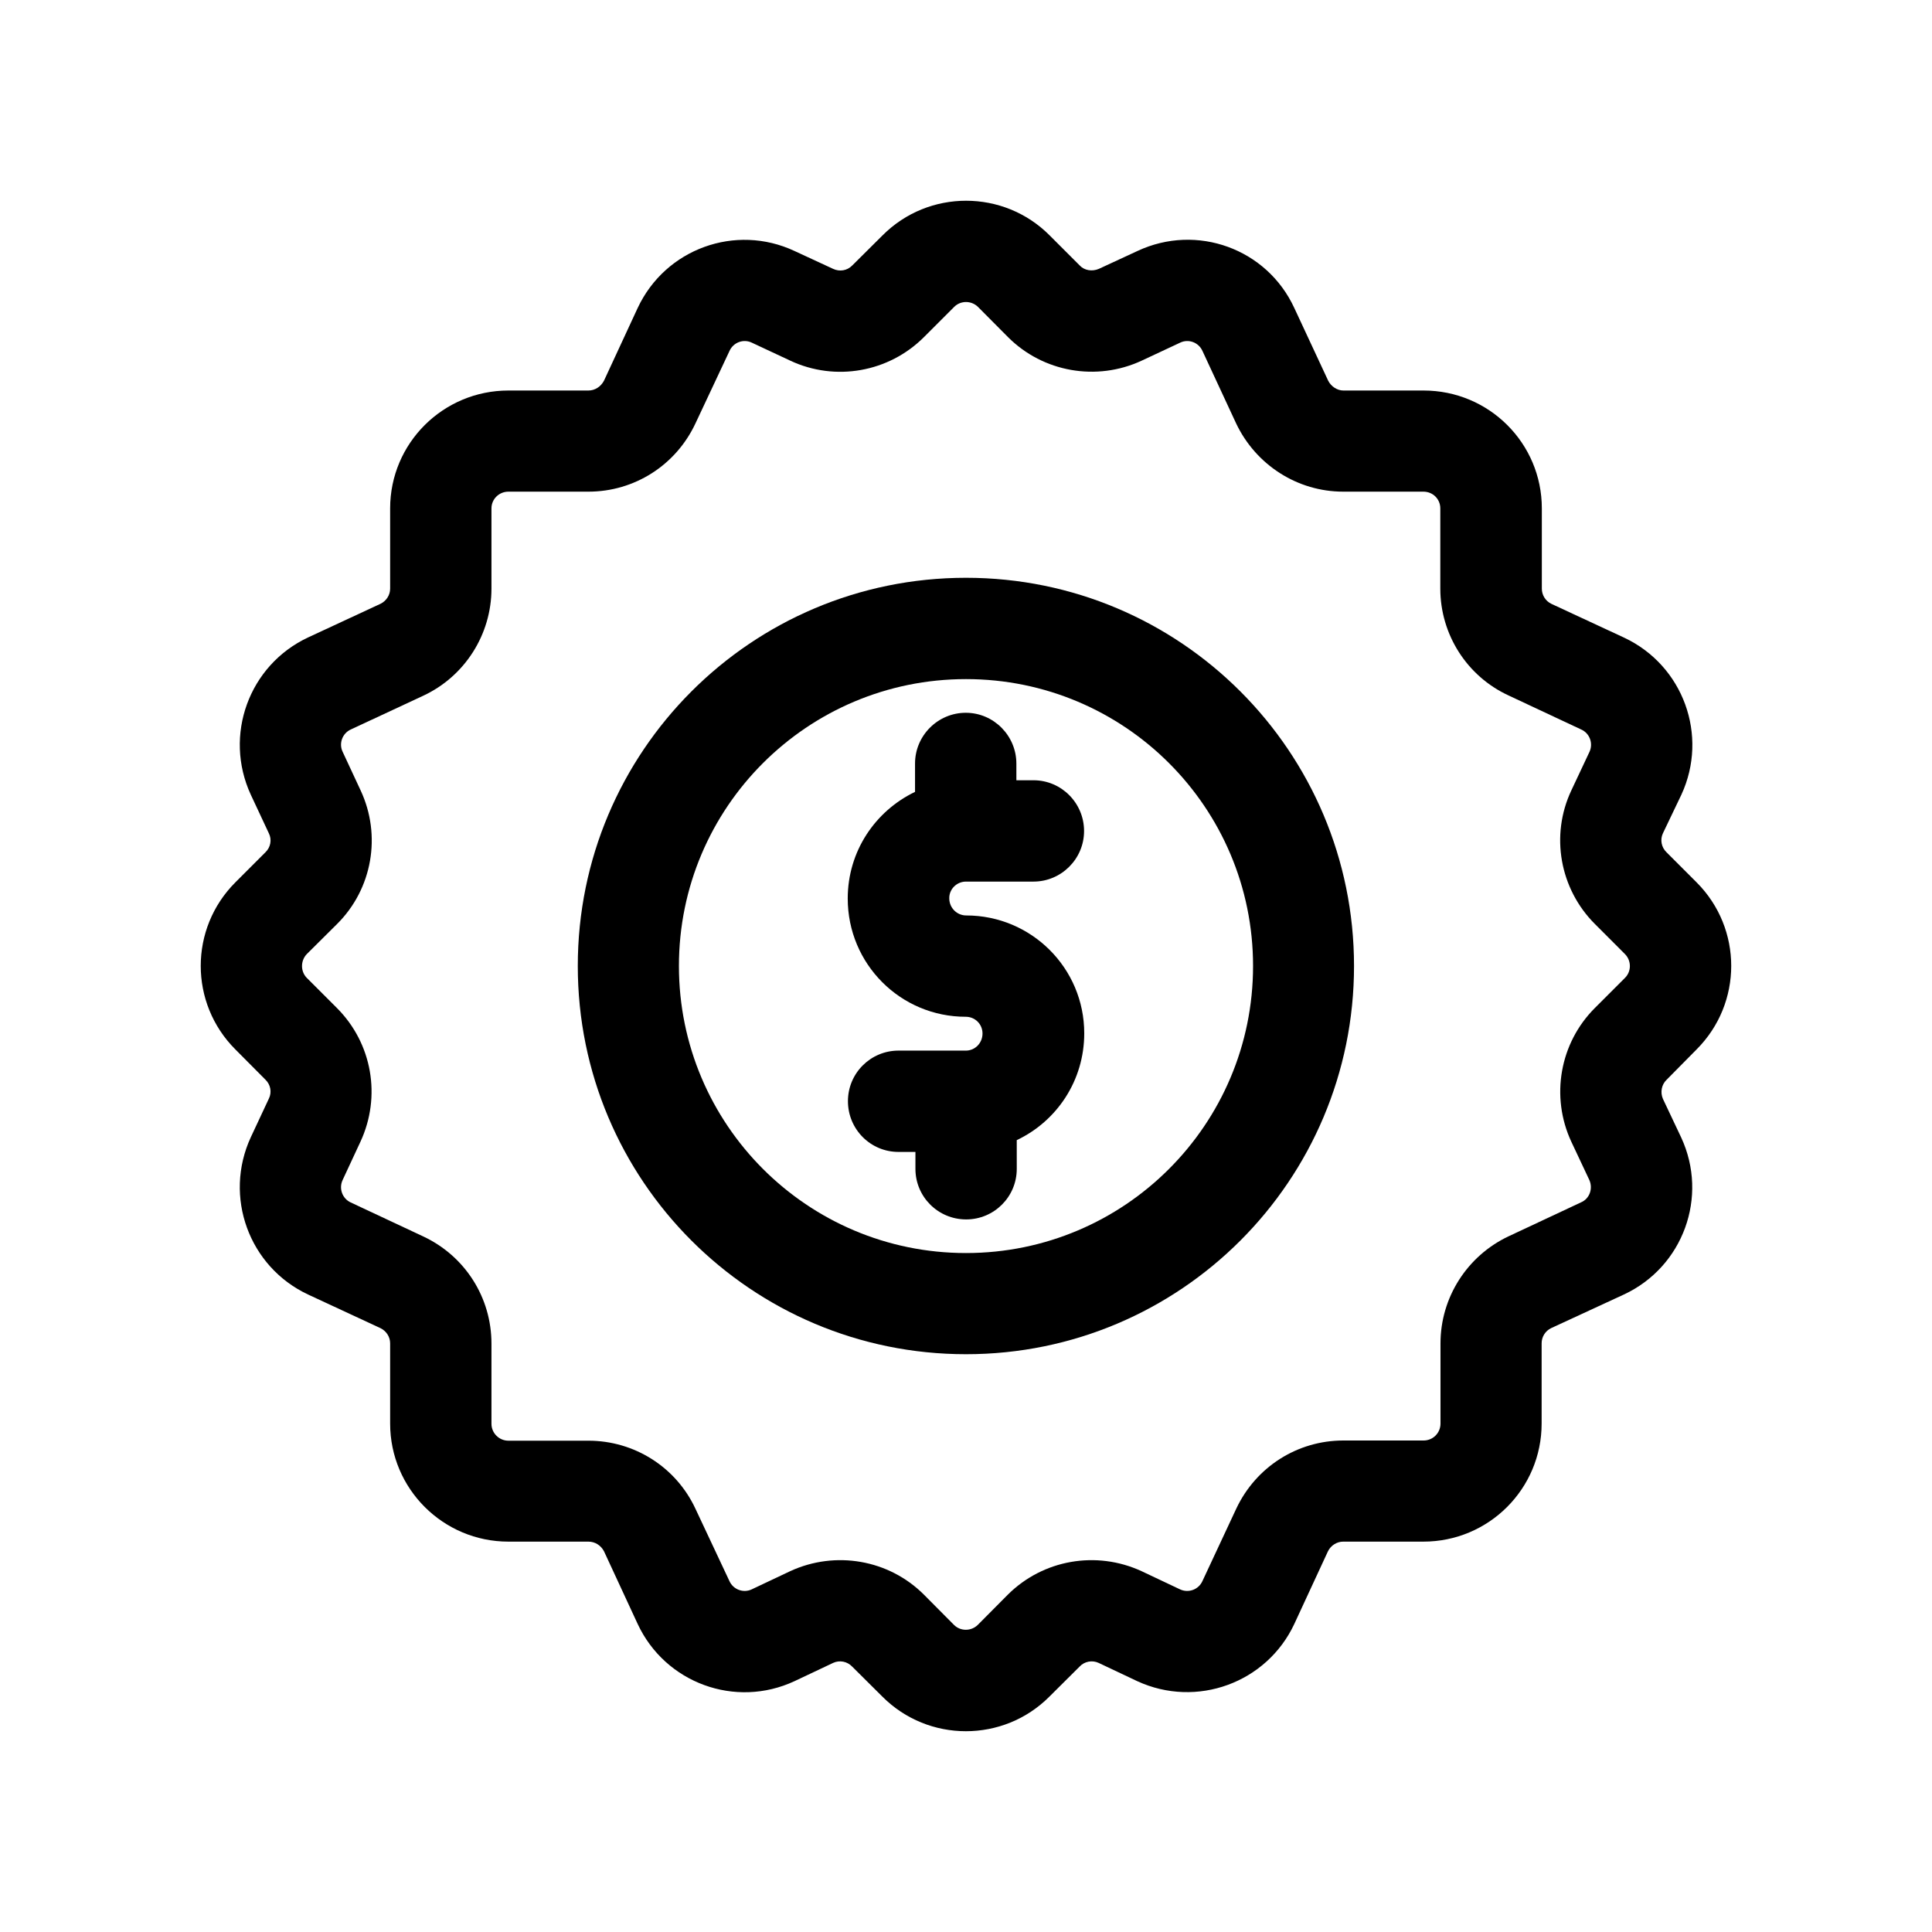
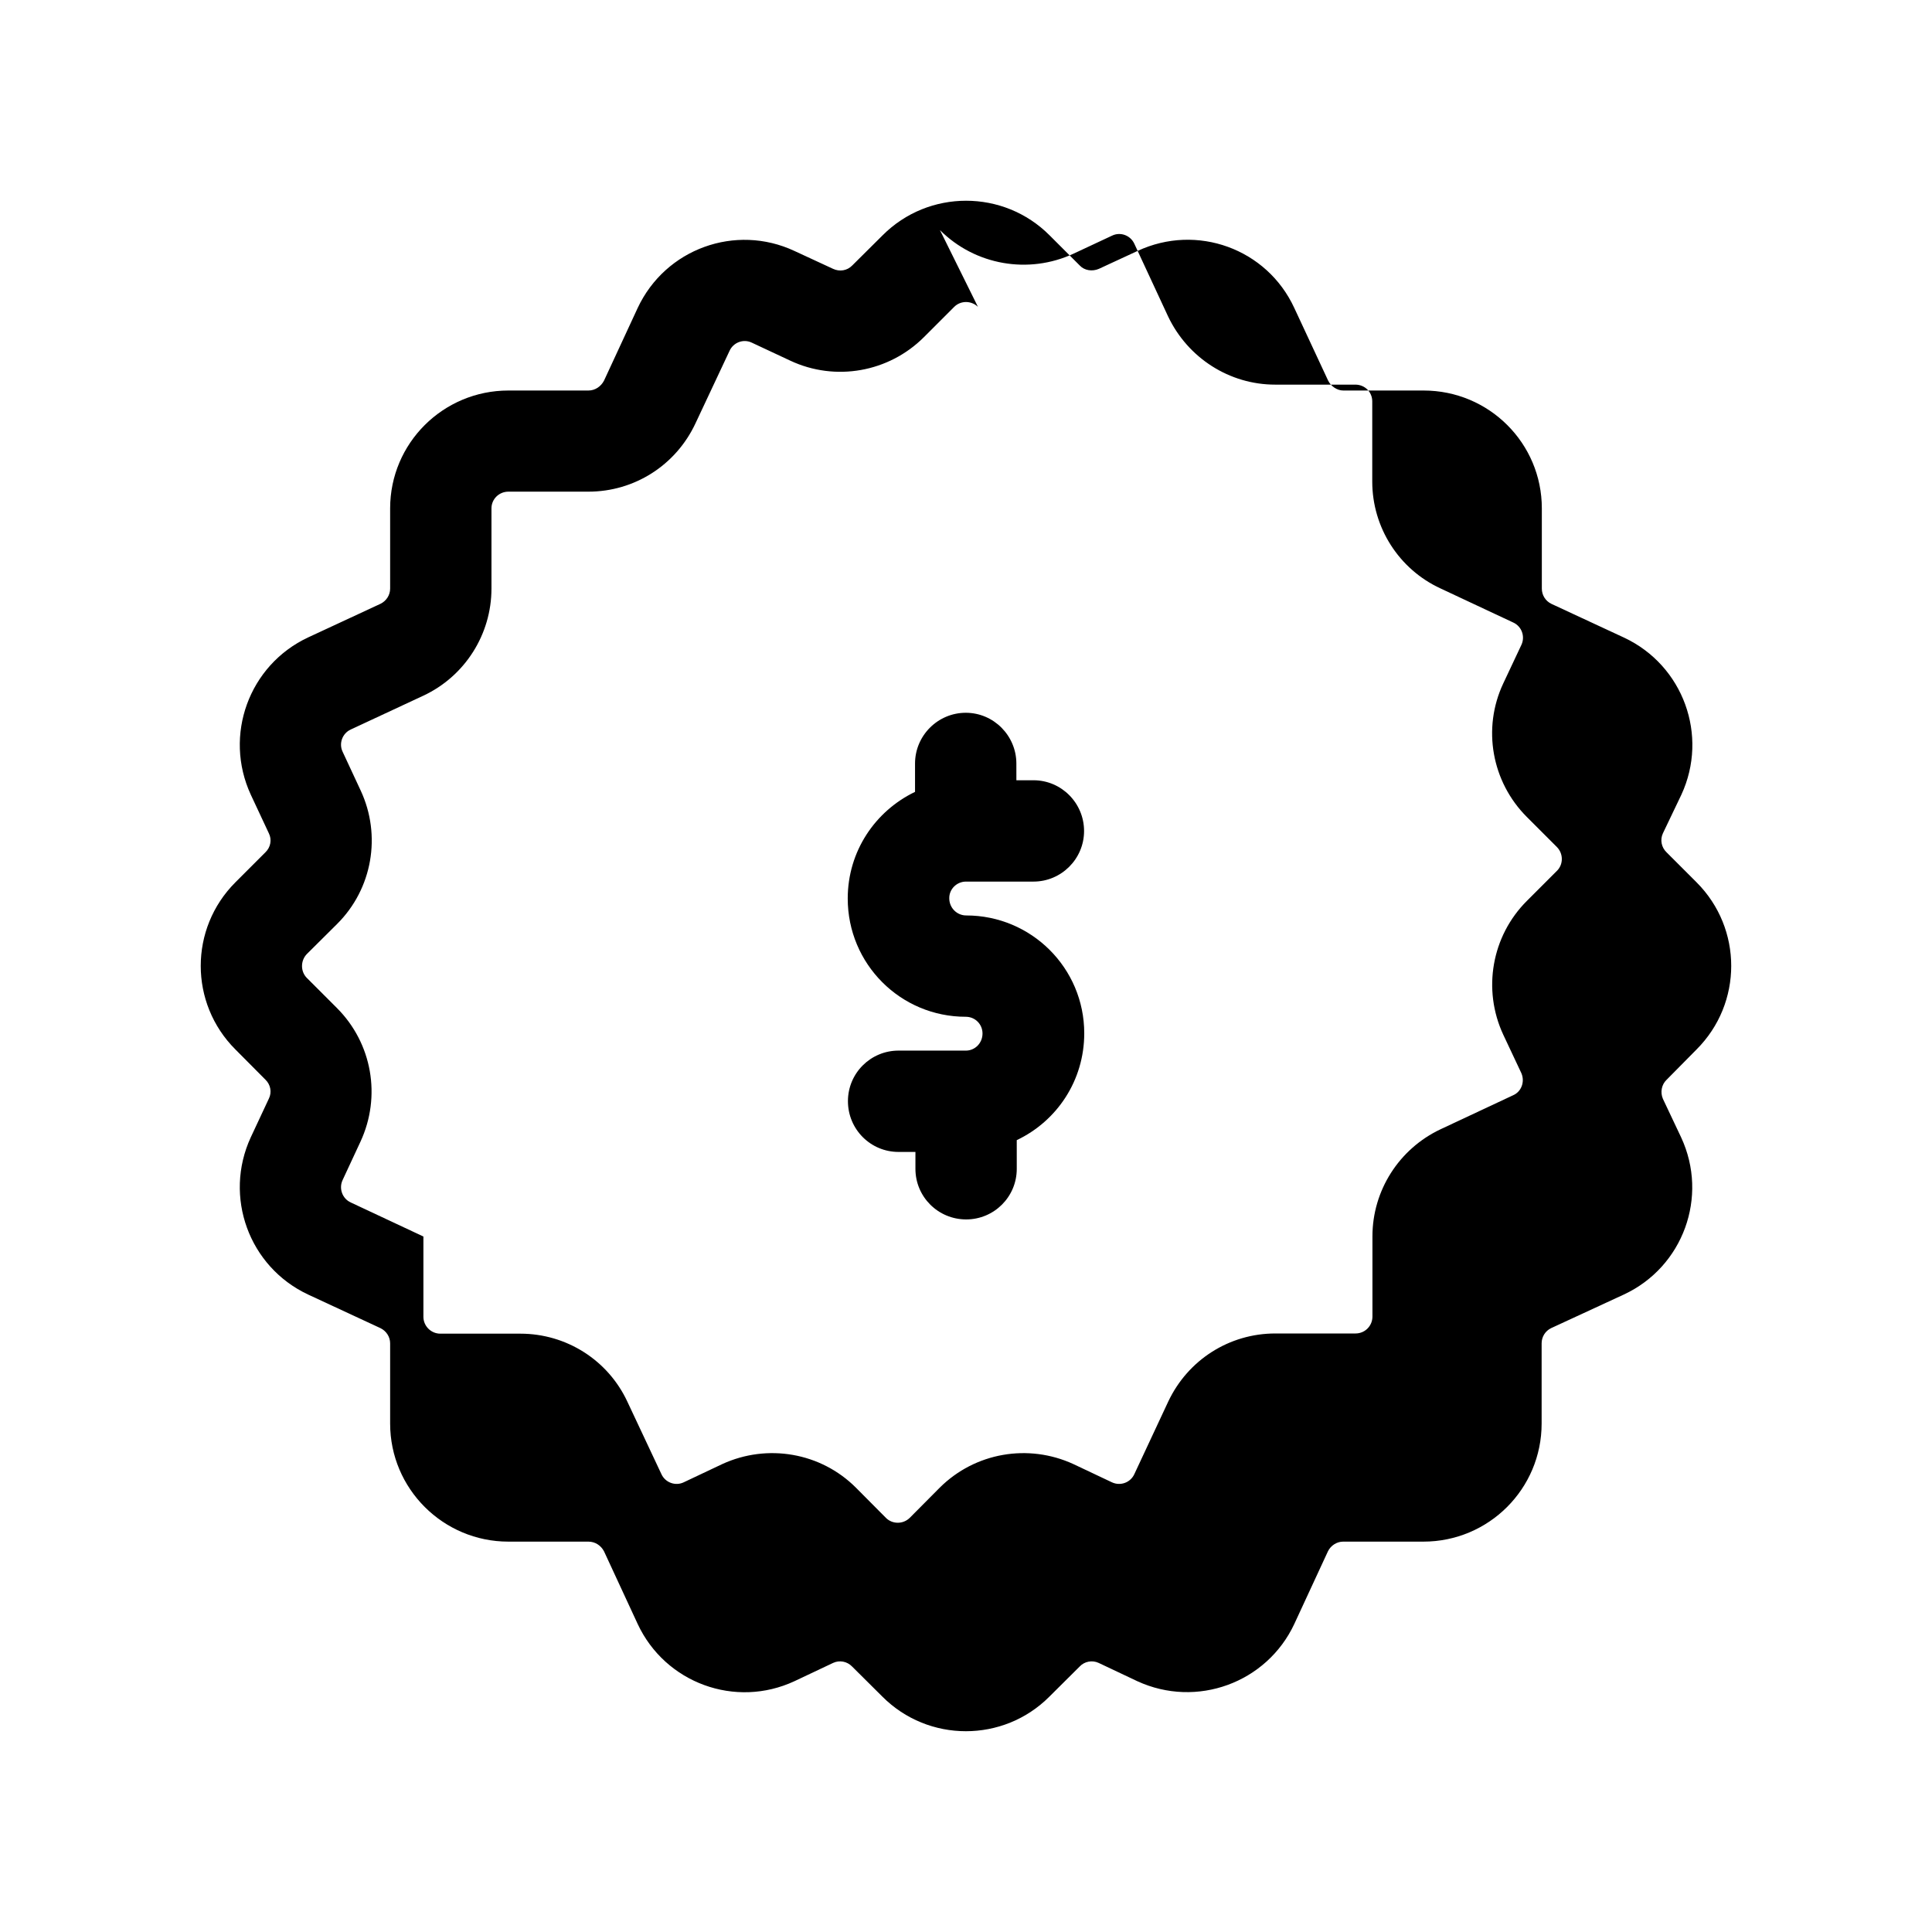
<svg xmlns="http://www.w3.org/2000/svg" fill="#000000" width="800px" height="800px" version="1.1" viewBox="144 144 512 512">
  <g>
-     <path d="m400 297.12c-56.883 0-102.88 46.047-102.88 102.88 0 56.828 45.996 102.88 102.88 102.88 56.828 0 102.83-46.047 102.83-102.88-0.004-56.828-46-102.88-102.83-102.88zm0 178.95c-42.02 0-76.078-34.059-76.078-76.074 0-42.02 34.059-76.027 76.078-76.027 42.016 0 76.074 34.008 76.074 76.027 0 42.016-34.059 76.074-76.074 76.074z" />
    <path d="m400 377.63h17.887c7.356 0 13.402-5.996 13.402-13.402s-5.996-13.453-13.402-13.453h-4.535l-0.004-4.43c0-7.356-5.996-13.453-13.402-13.453s-13.453 6.047-13.453 13.453v7.508c-10.578 5.09-17.836 15.77-17.836 28.266 0 17.332 13.957 31.336 31.285 31.336 2.469 0 4.434 1.965 4.434 4.434 0 2.519-1.965 4.535-4.434 4.535l-17.828-0.004c-7.356 0-13.402 5.945-13.402 13.402 0 7.457 5.996 13.453 13.402 13.453h4.484v4.484c0 7.406 5.996 13.402 13.453 13.402 7.356 0 13.402-5.945 13.402-13.402l-0.004-7.609c10.629-5.039 17.887-15.77 17.887-28.312 0-17.281-14.008-31.234-31.285-31.234-2.469 0-4.484-2.016-4.484-4.535-0.051-2.422 1.965-4.438 4.434-4.438z" />
-     <path d="m377.88 206.38c12.191-12.242 32.094-12.242 44.285 0l7.961 7.961c1.258 1.359 3.324 1.664 5.09 0.906l10.227-4.734c15.719-7.356 34.309-0.605 41.562 15.113l8.969 19.246c0.754 1.512 2.367 2.621 4.031 2.621h21.262c17.332 0 31.336 13.957 31.336 31.234v21.262c0 1.715 0.957 3.273 2.519 4.031l19.297 8.969c15.668 7.356 22.418 25.945 15.164 41.613l-4.891 10.227c-0.805 1.715-0.402 3.731 0.957 5.039l7.961 7.961c12.242 12.242 12.242 32.043 0 44.285l-7.961 8.059c-1.309 1.258-1.715 3.273-0.957 5.039l4.836 10.227c7.305 15.719 0.504 34.309-15.164 41.613l-19.297 8.918c-1.562 0.754-2.519 2.316-2.519 4.031v21.262c0 17.281-14.008 31.285-31.336 31.285h-21.262c-1.664 0-3.273 1.008-4.031 2.57l-8.914 19.246c-7.305 15.617-25.898 22.418-41.617 15.164l-10.227-4.836c-1.711-0.805-3.777-0.402-5.039 0.957l-8.008 7.961c-12.191 12.242-32.094 12.242-44.285 0l-8.012-7.961c-1.309-1.359-3.324-1.762-5.039-0.957l-10.227 4.836c-15.668 7.305-34.258 0.504-41.562-15.164l-8.918-19.246c-0.809-1.562-2.367-2.57-4.133-2.57h-21.211c-17.281 0-31.336-14.008-31.336-31.285v-21.262c0-1.715-1.008-3.273-2.57-4.031l-19.195-8.914c-15.668-7.356-22.418-25.949-15.164-41.668l4.785-10.227c0.855-1.715 0.453-3.727-0.906-5.039l-7.961-8.008c-12.242-12.242-12.242-32.043 0-44.285l7.961-7.961c1.359-1.309 1.766-3.324 0.906-5.039l-4.785-10.227c-7.254-15.719-0.504-34.309 15.164-41.664l19.195-8.918c1.562-0.754 2.57-2.316 2.57-4.031v-21.262c0-17.281 14.055-31.234 31.336-31.234h21.211c1.762 0 3.324-1.059 4.133-2.621l8.918-19.246c7.356-15.719 25.945-22.418 41.562-15.113l10.227 4.734c1.715 0.805 3.727 0.504 5.09-0.906zm25.289 18.945c-1.762-1.715-4.586-1.715-6.297 0l-8.012 8.012c-9.32 9.32-23.477 11.84-35.418 6.246l-10.227-4.785c-2.215-1.059-4.887-0.051-5.894 2.215l-9.02 19.195c-5.188 11.082-16.172 18.086-28.363 18.086h-21.211c-2.469 0-4.484 1.965-4.484 4.434v21.262c0 12.141-7.055 23.227-18.035 28.363l-19.246 8.969c-2.215 1.008-3.223 3.68-2.164 5.894l4.785 10.277c5.543 11.891 3.125 26.047-6.246 35.367l-8.012 7.961c-1.715 1.762-1.715 4.637 0 6.348l7.961 7.961c9.371 9.371 11.789 23.477 6.246 35.418l-4.734 10.176c-1.059 2.269-0.051 4.938 2.164 5.945l19.246 9.02c11.035 5.188 18.035 16.172 18.035 28.363v21.262c0 2.469 2.016 4.484 4.484 4.484h21.211c12.191 0 23.227 7.004 28.363 18.035l9.02 19.195c1.008 2.215 3.68 3.223 5.894 2.168l10.227-4.836c11.941-5.492 26.098-3.074 35.418 6.246l7.961 8.012c1.715 1.715 4.535 1.715 6.297 0l7.961-8.012c9.371-9.32 23.477-11.738 35.418-6.246l10.227 4.836c2.269 1.055 4.938 0.047 5.945-2.219l8.969-19.195c5.238-11.082 16.223-18.035 28.363-18.035h21.262c2.519 0 4.484-2.016 4.484-4.484v-21.262c0-12.141 7.055-23.176 18.035-28.363l19.246-9.02c2.215-0.957 3.176-3.625 2.168-5.894l-4.789-10.176c-5.543-11.941-3.074-26.098 6.246-35.418l7.961-7.961c1.762-1.715 1.762-4.586 0-6.348l-7.957-7.961c-9.32-9.32-11.84-23.477-6.25-35.367l4.836-10.277c1.008-2.215 0.051-4.887-2.215-5.894l-19.246-9.02c-11.031-5.086-18.086-16.172-18.086-28.312v-21.262c0-2.469-1.965-4.434-4.484-4.434h-21.262c-12.09 0-23.125-7.055-28.363-18.086l-8.918-19.195c-1.008-2.266-3.676-3.273-5.894-2.215l-10.227 4.785c-11.941 5.543-26.098 3.074-35.418-6.246z" />
+     <path d="m377.88 206.38c12.191-12.242 32.094-12.242 44.285 0l7.961 7.961c1.258 1.359 3.324 1.664 5.09 0.906l10.227-4.734c15.719-7.356 34.309-0.605 41.562 15.113l8.969 19.246c0.754 1.512 2.367 2.621 4.031 2.621h21.262c17.332 0 31.336 13.957 31.336 31.234v21.262c0 1.715 0.957 3.273 2.519 4.031l19.297 8.969c15.668 7.356 22.418 25.945 15.164 41.613l-4.891 10.227c-0.805 1.715-0.402 3.731 0.957 5.039l7.961 7.961c12.242 12.242 12.242 32.043 0 44.285l-7.961 8.059c-1.309 1.258-1.715 3.273-0.957 5.039l4.836 10.227c7.305 15.719 0.504 34.309-15.164 41.613l-19.297 8.918c-1.562 0.754-2.519 2.316-2.519 4.031v21.262c0 17.281-14.008 31.285-31.336 31.285h-21.262c-1.664 0-3.273 1.008-4.031 2.57l-8.914 19.246c-7.305 15.617-25.898 22.418-41.617 15.164l-10.227-4.836c-1.711-0.805-3.777-0.402-5.039 0.957l-8.008 7.961c-12.191 12.242-32.094 12.242-44.285 0l-8.012-7.961c-1.309-1.359-3.324-1.762-5.039-0.957l-10.227 4.836c-15.668 7.305-34.258 0.504-41.562-15.164l-8.918-19.246c-0.809-1.562-2.367-2.57-4.133-2.57h-21.211c-17.281 0-31.336-14.008-31.336-31.285v-21.262c0-1.715-1.008-3.273-2.57-4.031l-19.195-8.914c-15.668-7.356-22.418-25.949-15.164-41.668l4.785-10.227c0.855-1.715 0.453-3.727-0.906-5.039l-7.961-8.008c-12.242-12.242-12.242-32.043 0-44.285l7.961-7.961c1.359-1.309 1.766-3.324 0.906-5.039l-4.785-10.227c-7.254-15.719-0.504-34.309 15.164-41.664l19.195-8.918c1.562-0.754 2.57-2.316 2.57-4.031v-21.262c0-17.281 14.055-31.234 31.336-31.234h21.211c1.762 0 3.324-1.059 4.133-2.621l8.918-19.246c7.356-15.719 25.945-22.418 41.562-15.113l10.227 4.734c1.715 0.805 3.727 0.504 5.09-0.906zm25.289 18.945c-1.762-1.715-4.586-1.715-6.297 0l-8.012 8.012c-9.32 9.32-23.477 11.84-35.418 6.246l-10.227-4.785c-2.215-1.059-4.887-0.051-5.894 2.215l-9.02 19.195c-5.188 11.082-16.172 18.086-28.363 18.086h-21.211c-2.469 0-4.484 1.965-4.484 4.434v21.262c0 12.141-7.055 23.227-18.035 28.363l-19.246 8.969c-2.215 1.008-3.223 3.68-2.164 5.894l4.785 10.277c5.543 11.891 3.125 26.047-6.246 35.367l-8.012 7.961c-1.715 1.762-1.715 4.637 0 6.348l7.961 7.961c9.371 9.371 11.789 23.477 6.246 35.418l-4.734 10.176c-1.059 2.269-0.051 4.938 2.164 5.945l19.246 9.02v21.262c0 2.469 2.016 4.484 4.484 4.484h21.211c12.191 0 23.227 7.004 28.363 18.035l9.02 19.195c1.008 2.215 3.68 3.223 5.894 2.168l10.227-4.836c11.941-5.492 26.098-3.074 35.418 6.246l7.961 8.012c1.715 1.715 4.535 1.715 6.297 0l7.961-8.012c9.371-9.32 23.477-11.738 35.418-6.246l10.227 4.836c2.269 1.055 4.938 0.047 5.945-2.219l8.969-19.195c5.238-11.082 16.223-18.035 28.363-18.035h21.262c2.519 0 4.484-2.016 4.484-4.484v-21.262c0-12.141 7.055-23.176 18.035-28.363l19.246-9.02c2.215-0.957 3.176-3.625 2.168-5.894l-4.789-10.176c-5.543-11.941-3.074-26.098 6.246-35.418l7.961-7.961c1.762-1.715 1.762-4.586 0-6.348l-7.957-7.961c-9.32-9.32-11.84-23.477-6.25-35.367l4.836-10.277c1.008-2.215 0.051-4.887-2.215-5.894l-19.246-9.02c-11.031-5.086-18.086-16.172-18.086-28.312v-21.262c0-2.469-1.965-4.434-4.484-4.434h-21.262c-12.09 0-23.125-7.055-28.363-18.086l-8.918-19.195c-1.008-2.266-3.676-3.273-5.894-2.215l-10.227 4.785c-11.941 5.543-26.098 3.074-35.418-6.246z" />
  </g>
</svg>